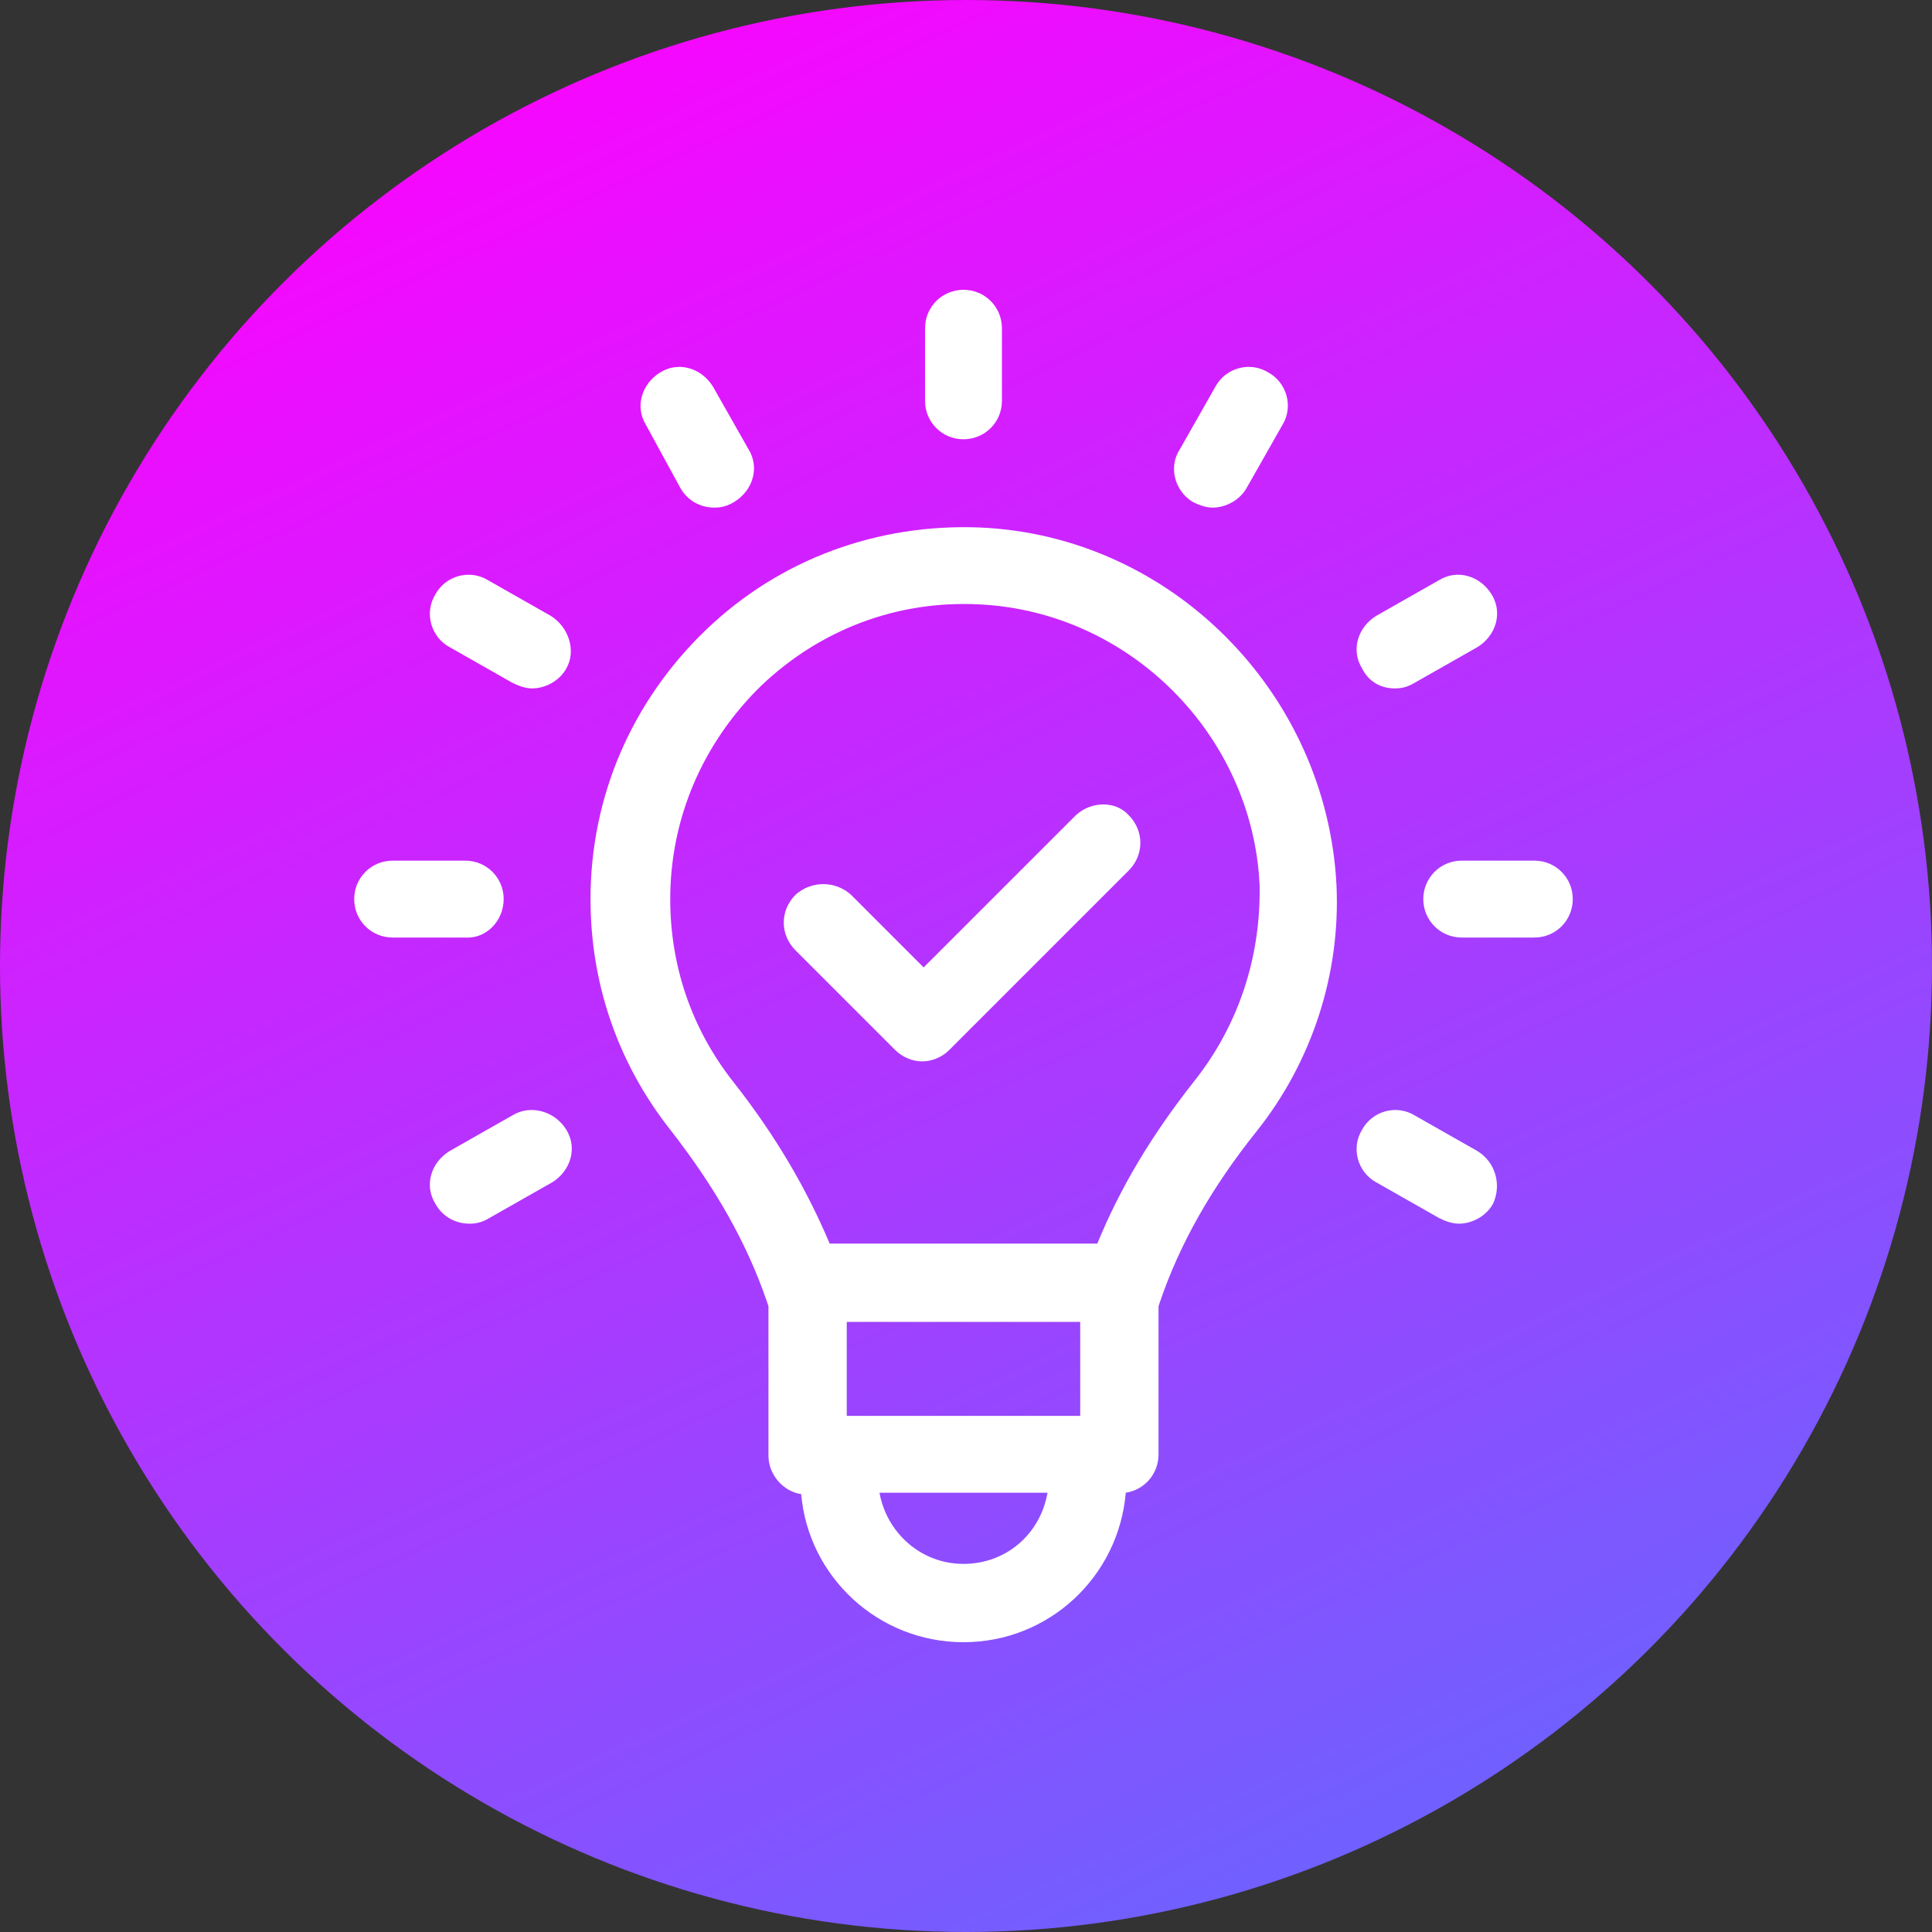
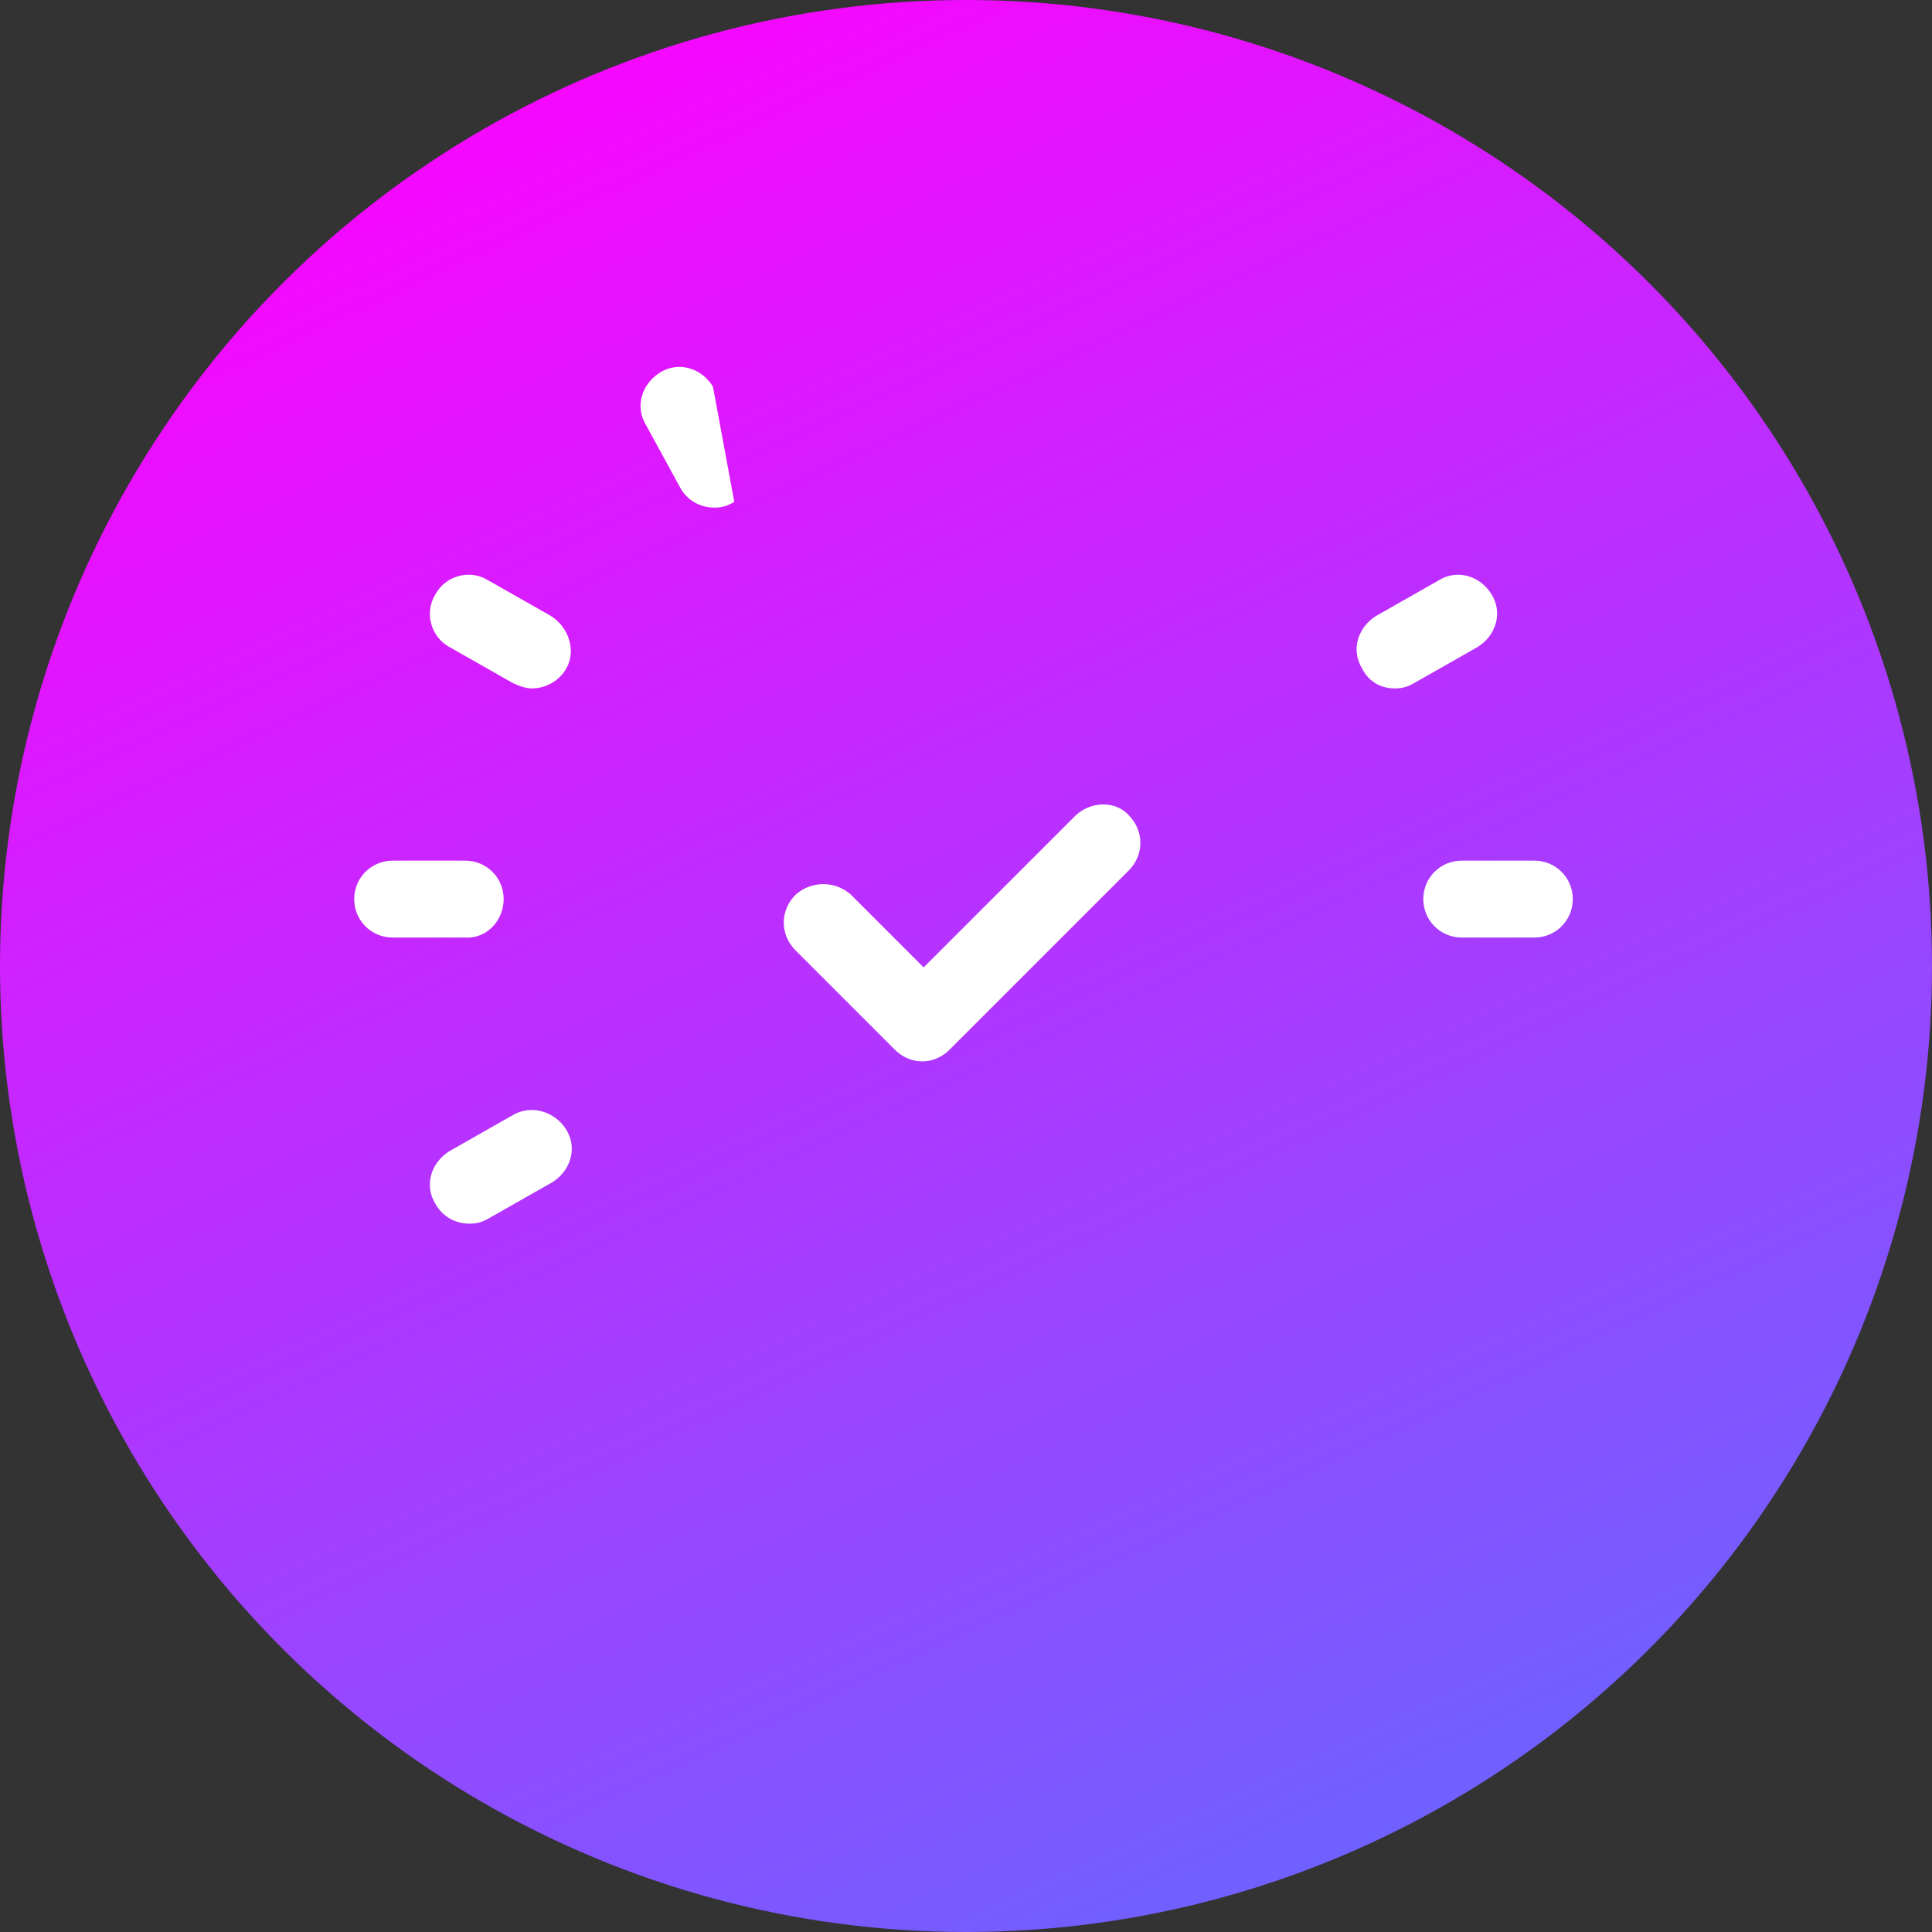
<svg xmlns="http://www.w3.org/2000/svg" width="60" height="60" viewBox="0 0 60 60" fill="none">
  <rect x="0" y="0" width="60" height="60" fill="#333333" stroke="none" />
  <circle cx="30" cy="30" r="30" transform="rotate(-90 30 30)" fill="url(#paint0_linear)" />
-   <path d="M30.453 16.383C27.27 16.25 24.219 17.356 21.92 19.566C19.621 21.777 18.339 24.739 18.339 27.922C18.339 30.53 19.179 33.006 20.815 35.084C22.23 36.897 23.202 38.621 23.821 40.434L23.865 40.566V45.208C23.865 45.783 24.307 46.314 24.882 46.402C25.103 48.966 27.27 51 29.922 51C32.575 51 34.741 48.966 34.962 46.358C35.537 46.269 35.979 45.783 35.979 45.164V40.566L36.023 40.434C36.642 38.621 37.615 36.897 39.029 35.128C40.754 32.962 41.638 30.221 41.505 27.48C41.196 21.512 36.377 16.648 30.453 16.383ZM33.547 41.053V43.971H26.297V41.053H33.547ZM29.922 48.568C28.596 48.568 27.535 47.596 27.314 46.358H32.531C32.309 47.64 31.248 48.568 29.922 48.568ZM37.084 33.581C35.758 35.261 34.785 36.897 34.078 38.621H25.766C25.059 36.941 24.086 35.261 22.76 33.581C21.478 31.945 20.815 30 20.815 27.922C20.815 25.402 21.832 23.059 23.644 21.291C25.457 19.566 27.844 18.638 30.408 18.77C35.095 18.991 38.897 22.838 39.118 27.48C39.162 29.735 38.455 31.857 37.084 33.581Z" fill="white" />
-   <path d="M29.922 13.642C30.585 13.642 31.116 13.112 31.116 12.448V10.194C31.116 9.531 30.585 9 29.922 9C29.259 9 28.728 9.531 28.728 10.194V12.448C28.728 13.112 29.259 13.642 29.922 13.642Z" fill="white" />
-   <path d="M21.124 15.145C21.345 15.543 21.743 15.764 22.185 15.764C22.406 15.764 22.583 15.72 22.804 15.587C23.379 15.234 23.6 14.526 23.246 13.952L22.141 12.006C21.787 11.432 21.08 11.211 20.505 11.564C19.93 11.918 19.709 12.625 20.063 13.2L21.124 15.145Z" fill="white" />
+   <path d="M21.124 15.145C21.345 15.543 21.743 15.764 22.185 15.764C22.406 15.764 22.583 15.72 22.804 15.587L22.141 12.006C21.787 11.432 21.08 11.211 20.505 11.564C19.93 11.918 19.709 12.625 20.063 13.2L21.124 15.145Z" fill="white" />
  <path d="M17.101 19.124L15.156 18.019C14.581 17.665 13.829 17.886 13.52 18.461C13.166 19.036 13.387 19.787 13.962 20.097L15.907 21.202C16.084 21.29 16.305 21.379 16.526 21.379C16.924 21.379 17.366 21.158 17.587 20.76C17.897 20.229 17.676 19.478 17.101 19.124Z" fill="white" />
  <path d="M15.642 27.922C15.642 27.259 15.112 26.728 14.448 26.728H12.194C11.53 26.728 11 27.259 11 27.922C11 28.585 11.53 29.116 12.194 29.116H14.448C15.112 29.16 15.642 28.585 15.642 27.922Z" fill="white" />
  <path d="M15.907 34.642L13.962 35.747C13.387 36.101 13.166 36.808 13.52 37.383C13.741 37.781 14.139 38.002 14.581 38.002C14.802 38.002 14.979 37.958 15.2 37.825L17.145 36.72C17.72 36.366 17.941 35.659 17.587 35.084C17.234 34.51 16.482 34.288 15.907 34.642Z" fill="white" />
-   <path d="M45.882 35.747L43.937 34.642C43.362 34.288 42.611 34.51 42.301 35.084C41.947 35.659 42.168 36.41 42.743 36.72L44.688 37.825C44.865 37.914 45.086 38.002 45.307 38.002C45.705 38.002 46.147 37.781 46.368 37.383C46.634 36.808 46.457 36.101 45.882 35.747Z" fill="white" />
  <path d="M47.651 26.728H45.396C44.733 26.728 44.202 27.259 44.202 27.922C44.202 28.585 44.733 29.116 45.396 29.116H47.651C48.314 29.116 48.844 28.585 48.844 27.922C48.844 27.259 48.314 26.728 47.651 26.728Z" fill="white" />
  <path d="M43.318 21.379C43.539 21.379 43.716 21.335 43.937 21.202L45.882 20.097C46.457 19.743 46.678 19.036 46.324 18.461C45.971 17.886 45.263 17.665 44.688 18.019L42.743 19.124C42.168 19.478 41.947 20.185 42.301 20.76C42.522 21.202 42.92 21.379 43.318 21.379Z" fill="white" />
-   <path d="M37.04 15.587C37.217 15.676 37.438 15.764 37.659 15.764C38.057 15.764 38.499 15.543 38.72 15.145L39.825 13.2C40.179 12.625 39.958 11.874 39.383 11.564C38.808 11.211 38.057 11.432 37.747 12.006L36.642 13.952C36.288 14.482 36.465 15.234 37.04 15.587Z" fill="white" />
  <path d="M33.415 25.314L28.684 30.044L26.43 27.789C25.943 27.347 25.192 27.347 24.705 27.789C24.219 28.276 24.219 29.027 24.705 29.514L27.8 32.608C28.021 32.829 28.331 32.962 28.64 32.962C28.95 32.962 29.259 32.829 29.48 32.608L35.05 27.038C35.537 26.552 35.537 25.8 35.05 25.314C34.653 24.872 33.901 24.872 33.415 25.314Z" fill="white" />
  <defs>
    <linearGradient id="paint0_linear" x1="60" y1="18" x2="-5.7896e-06" y2="46" gradientUnits="userSpaceOnUse">
      <stop stop-color="#FB04FF" />
      <stop offset="1" stop-color="#6766FF" />
    </linearGradient>
  </defs>
</svg>